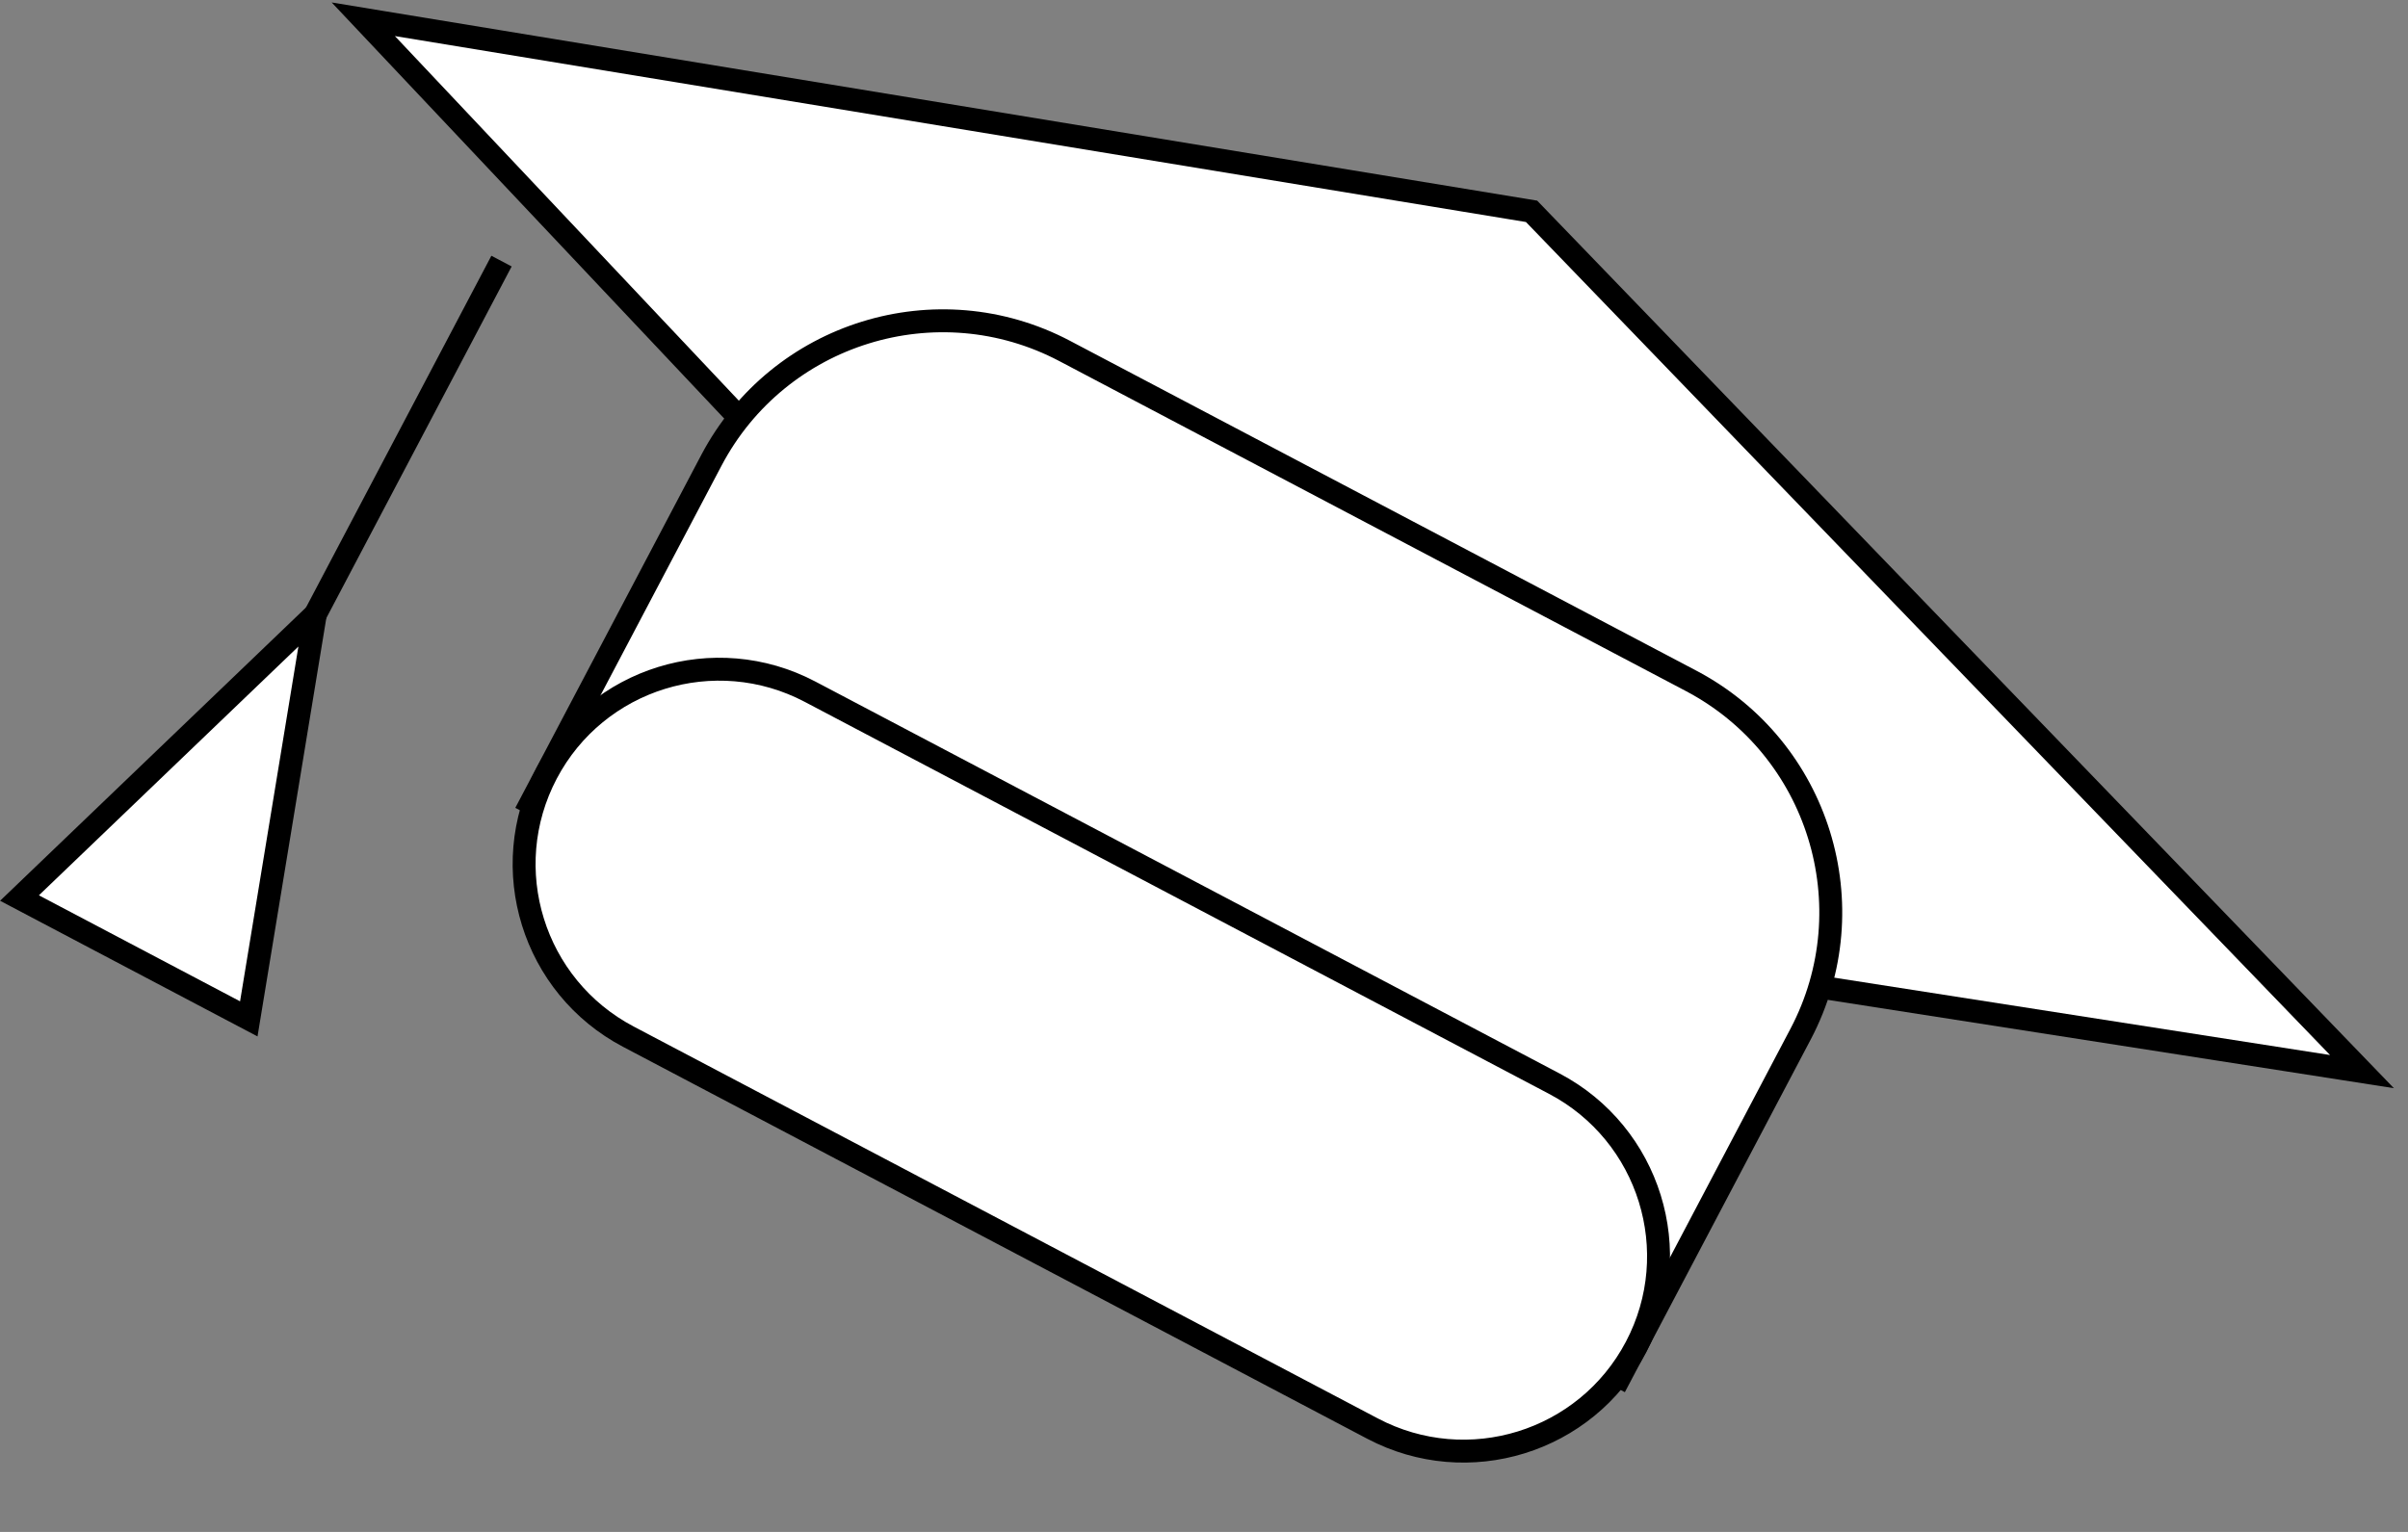
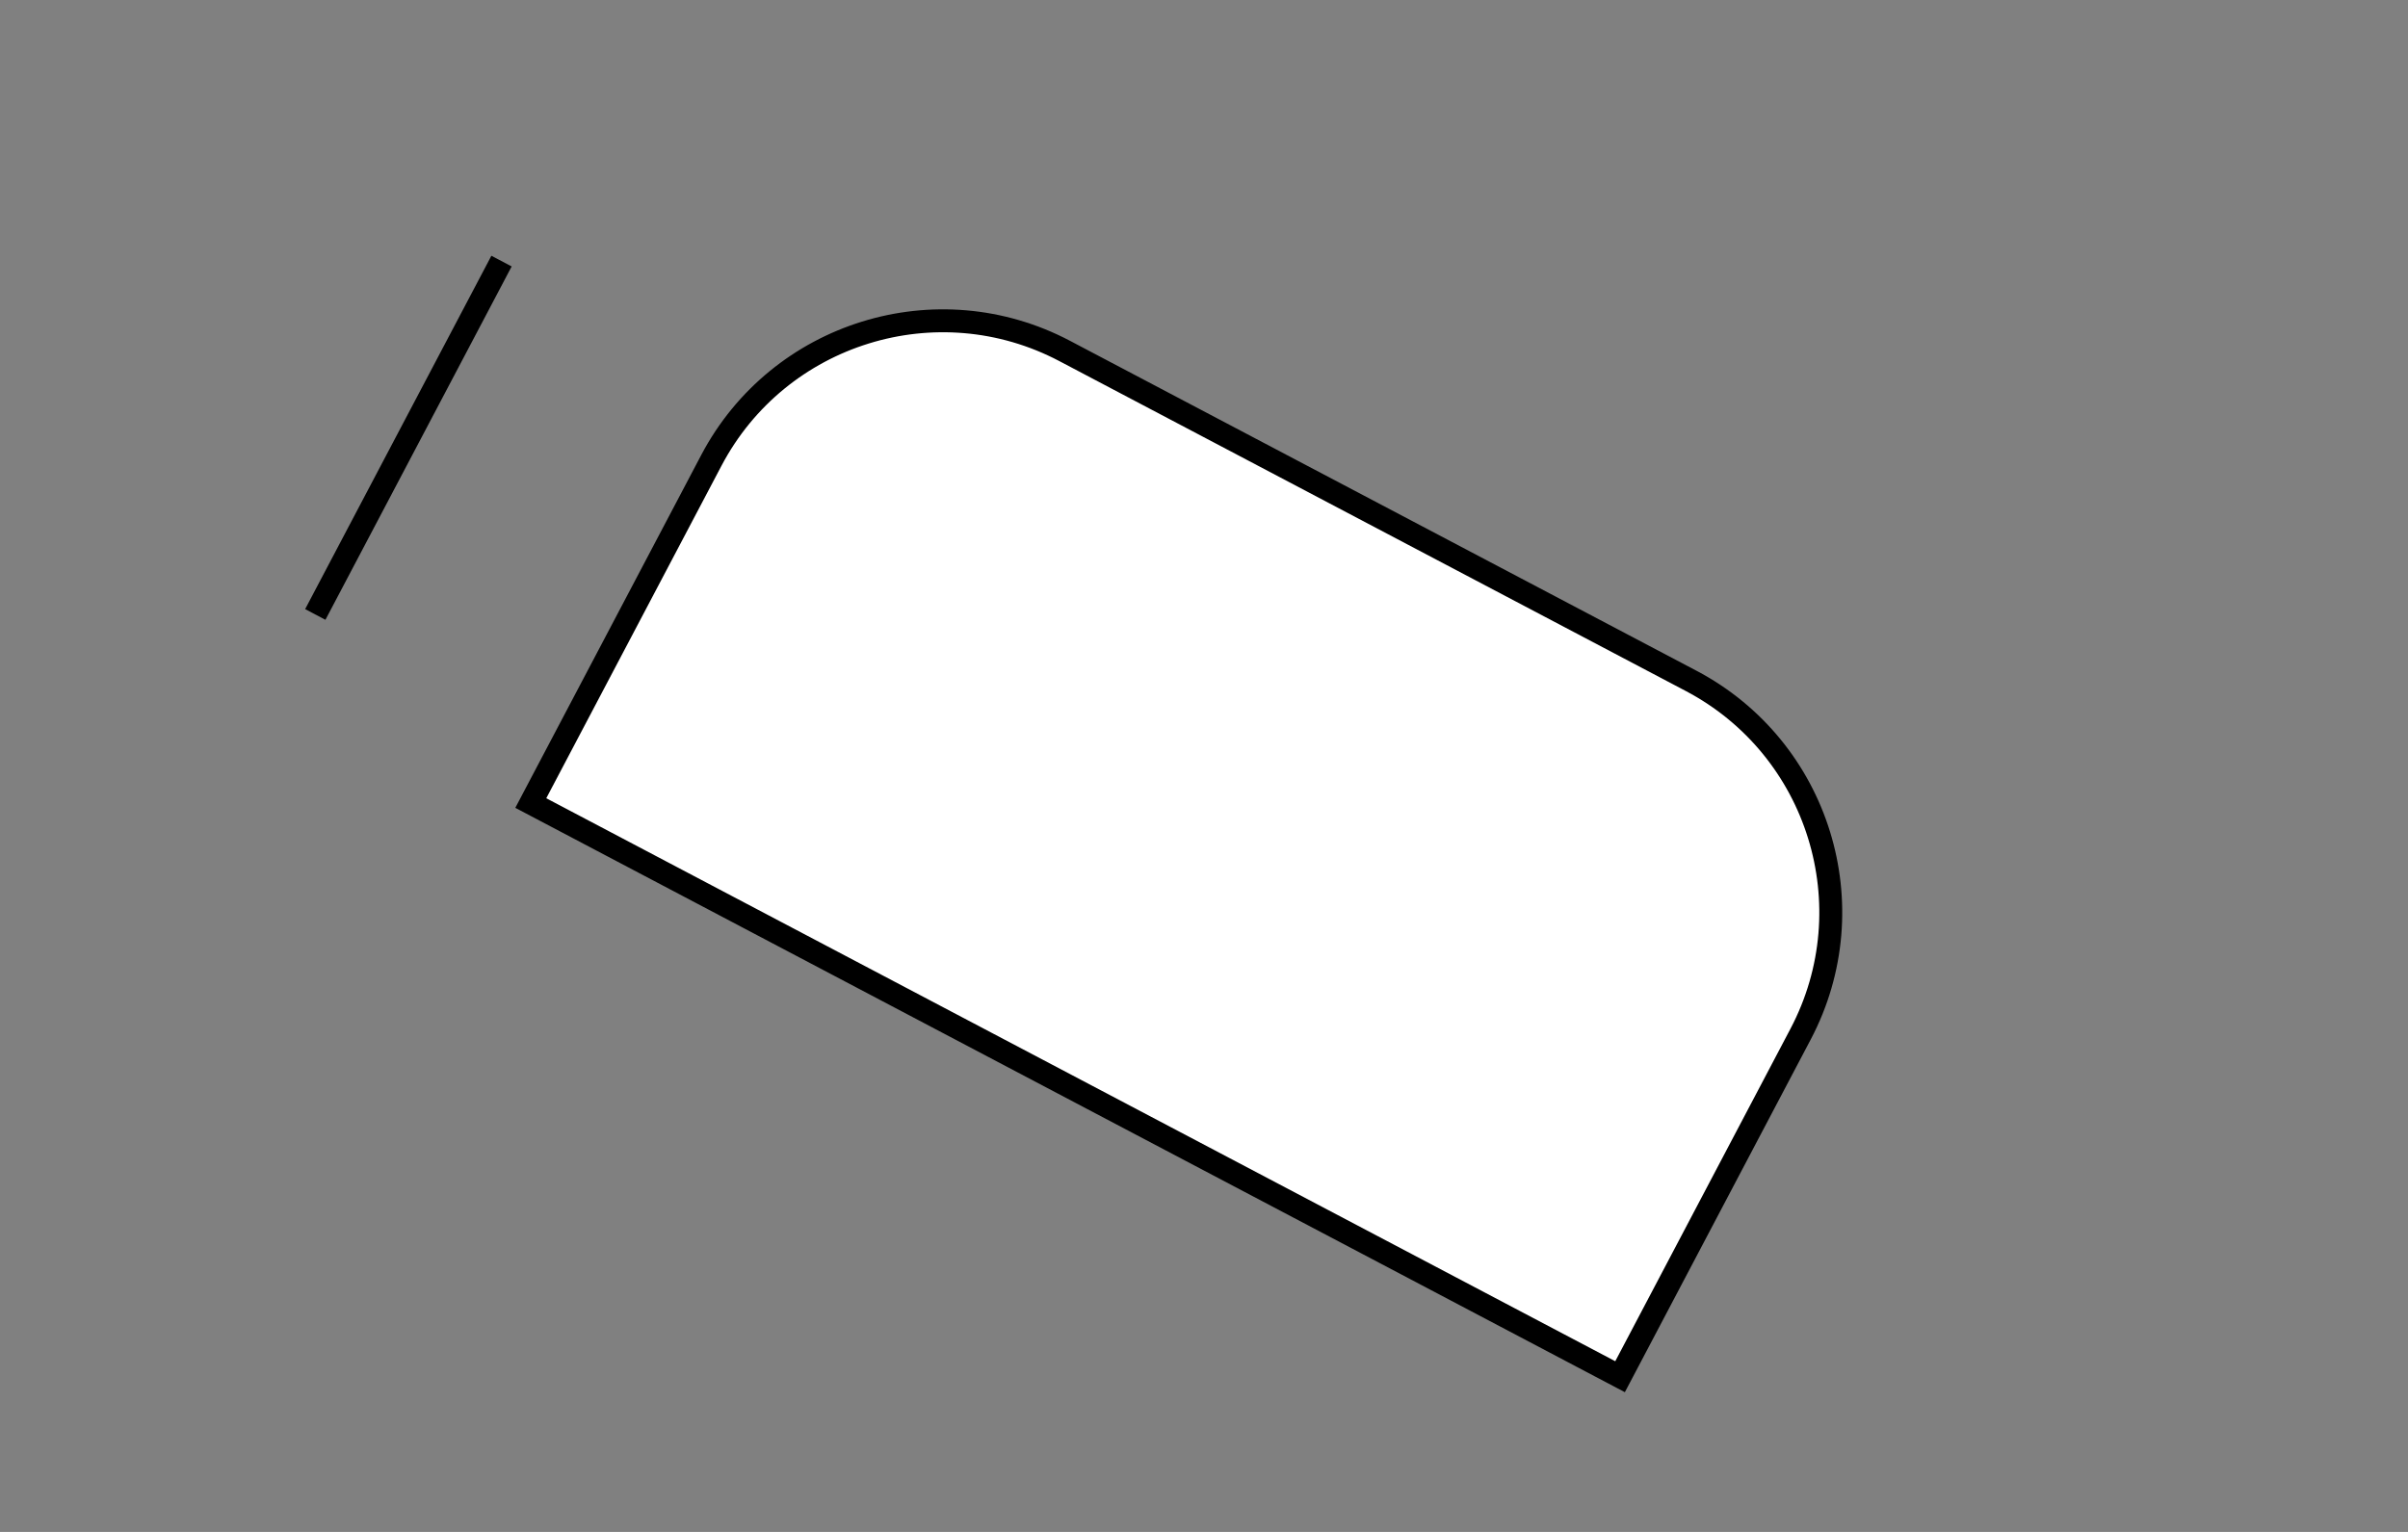
<svg xmlns="http://www.w3.org/2000/svg" width="154" height="98" viewBox="0 0 154 98" fill="none">
  <rect x="0" y="0" width="154" height="98" fill="#808080" stroke="none" />
-   <path d="M23.233 1.232L97.949 13.519L151.056 68.553L75.617 56.779L23.233 1.232Z" fill="white" stroke="black" stroke-width="1.466" stroke-miterlimit="10" />
  <path d="M68.089 22.451L108.152 43.556C116.326 47.862 119.456 57.989 115.155 66.153L103.609 88.071L33.946 51.372L45.492 29.455C49.798 21.281 59.924 18.15 68.089 22.451Z" fill="white" stroke="black" stroke-width="1.466" stroke-miterlimit="10" />
  <path d="M32.074 16.703L20.164 39.308" stroke="black" stroke-width="1.466" stroke-miterlimit="10" />
-   <path d="M20.164 39.308L18.038 52.244L15.911 65.18L8.579 61.315L1.247 57.45L10.705 48.379L20.164 39.308Z" fill="white" stroke="black" stroke-width="1.466" stroke-miterlimit="10" />
-   <path d="M99.405 69.326L51.808 44.251C45.712 41.04 38.168 43.377 34.958 49.47C31.748 55.563 34.088 63.106 40.184 66.317L87.781 91.391C93.877 94.603 101.421 92.266 104.631 86.173C107.841 80.08 105.501 72.537 99.405 69.326Z" fill="white" stroke="black" stroke-width="1.466" stroke-miterlimit="10" />
</svg>